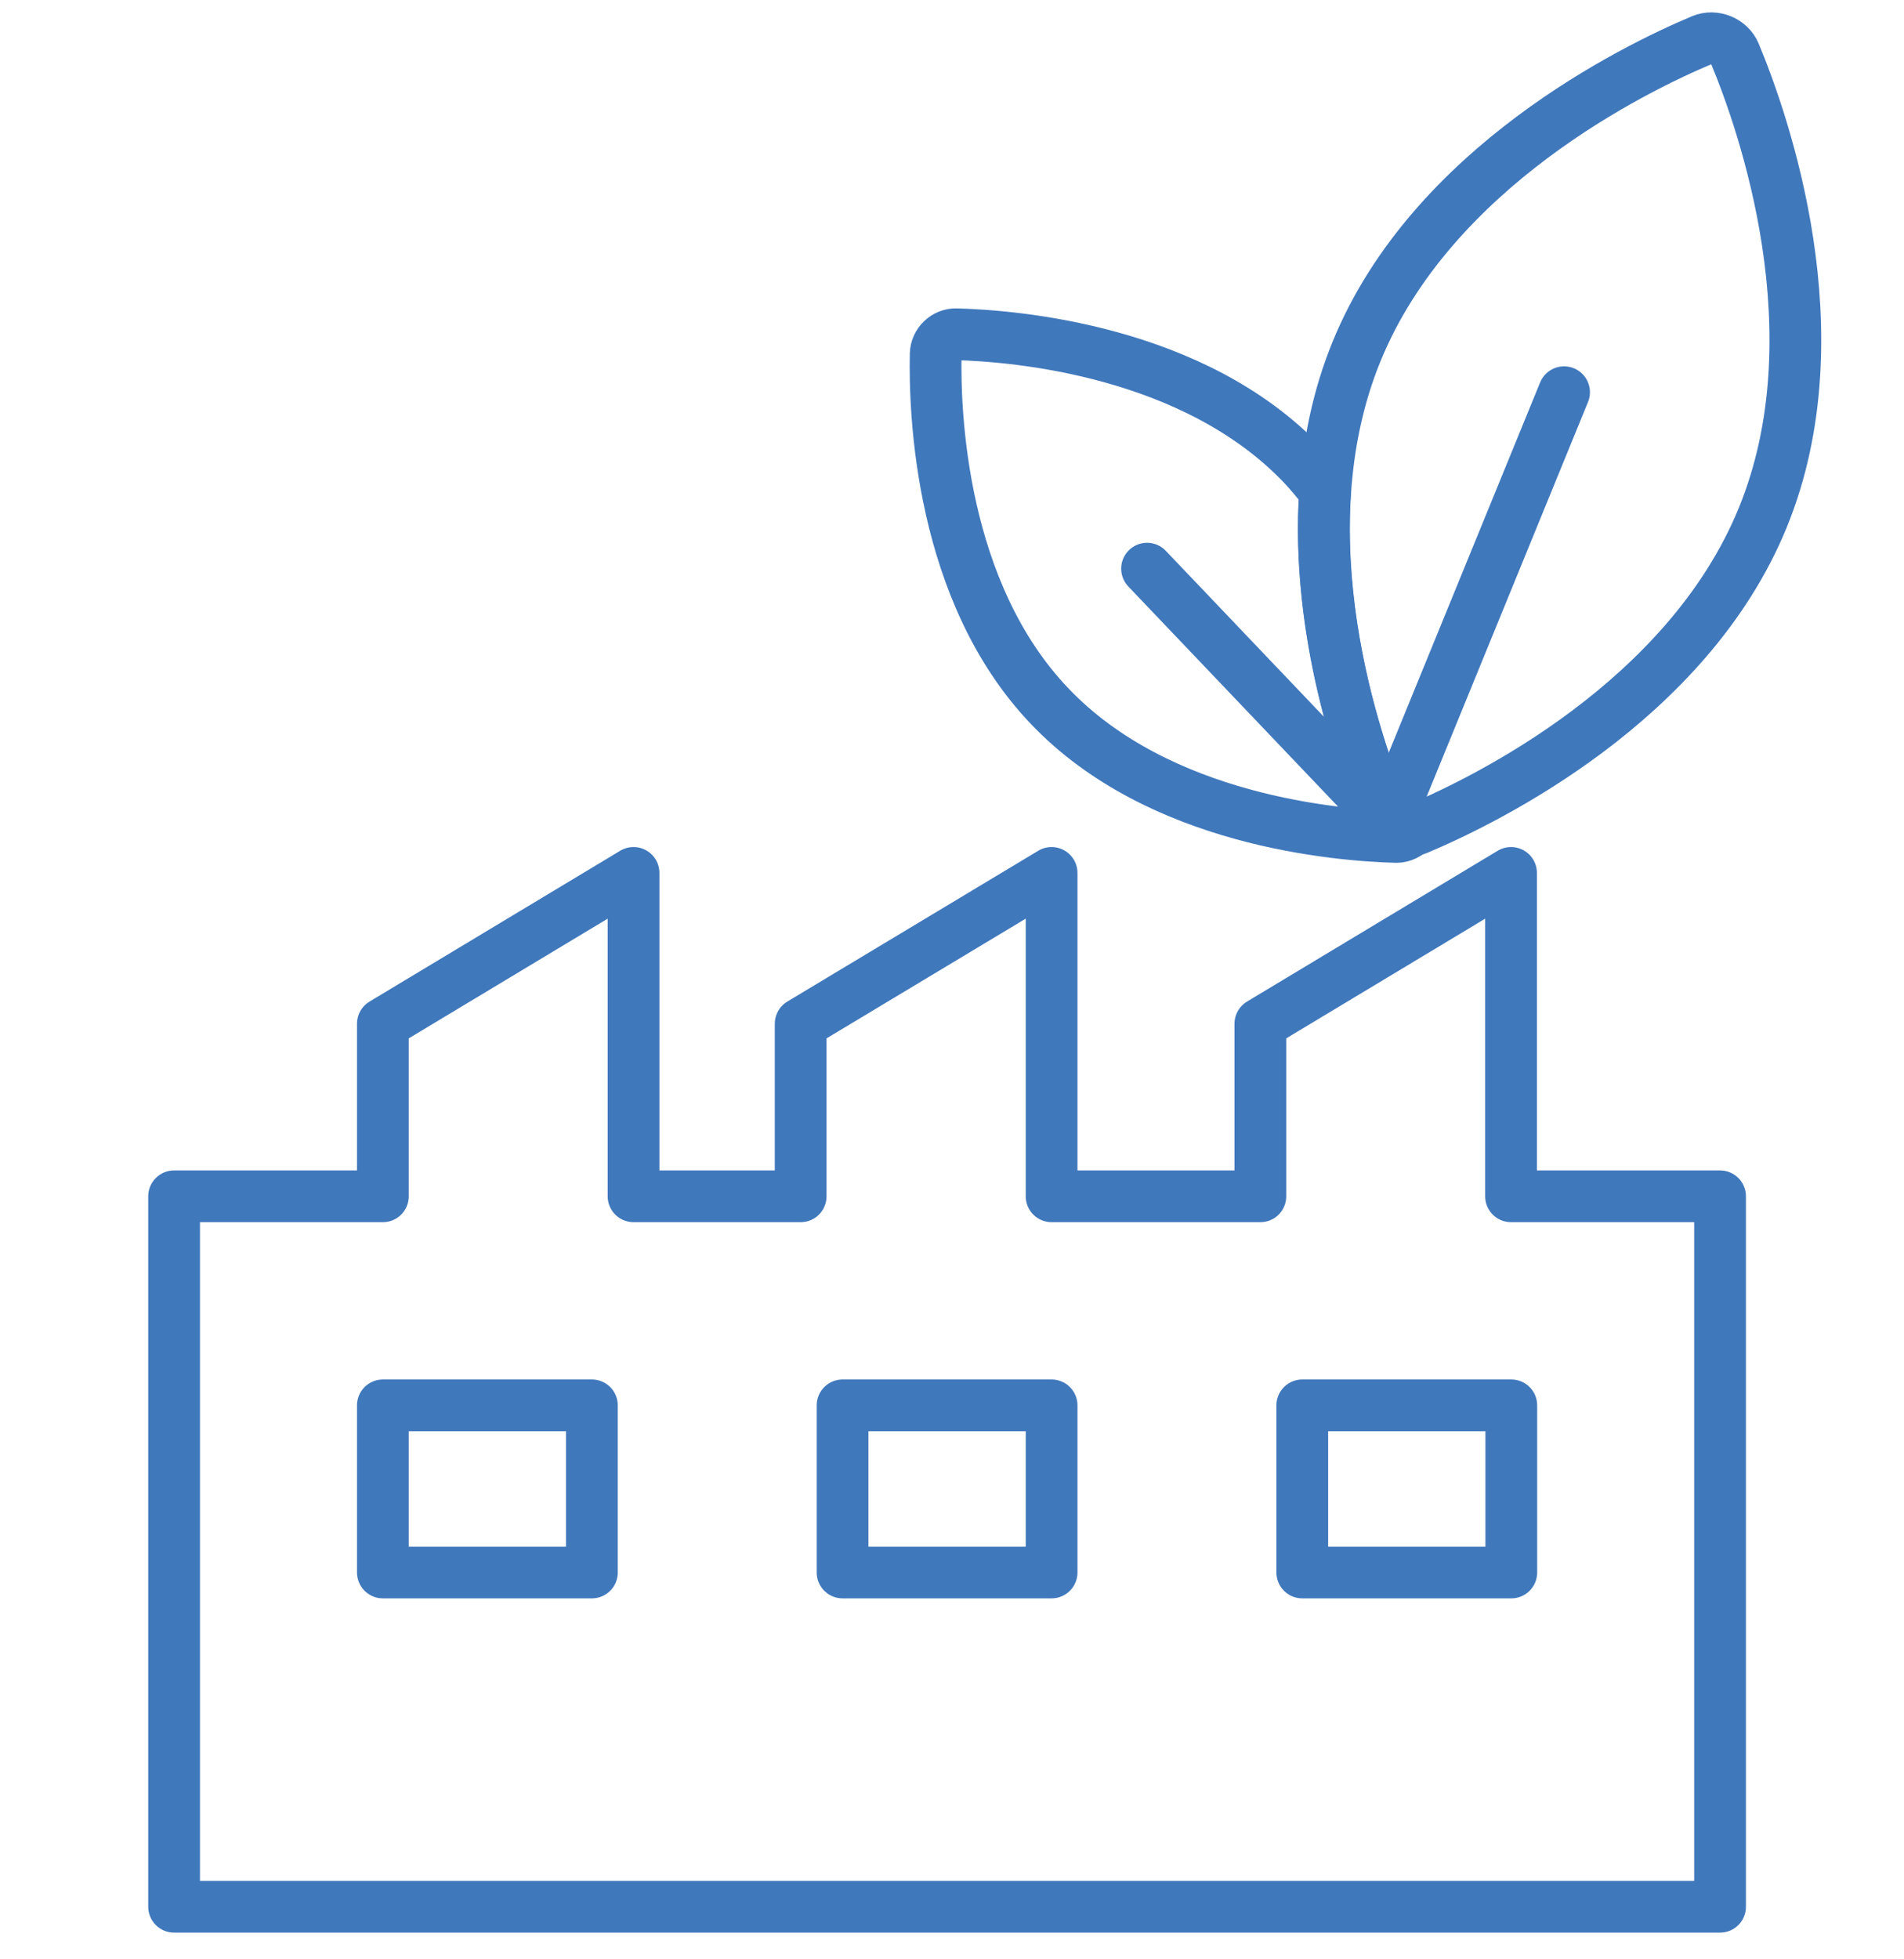
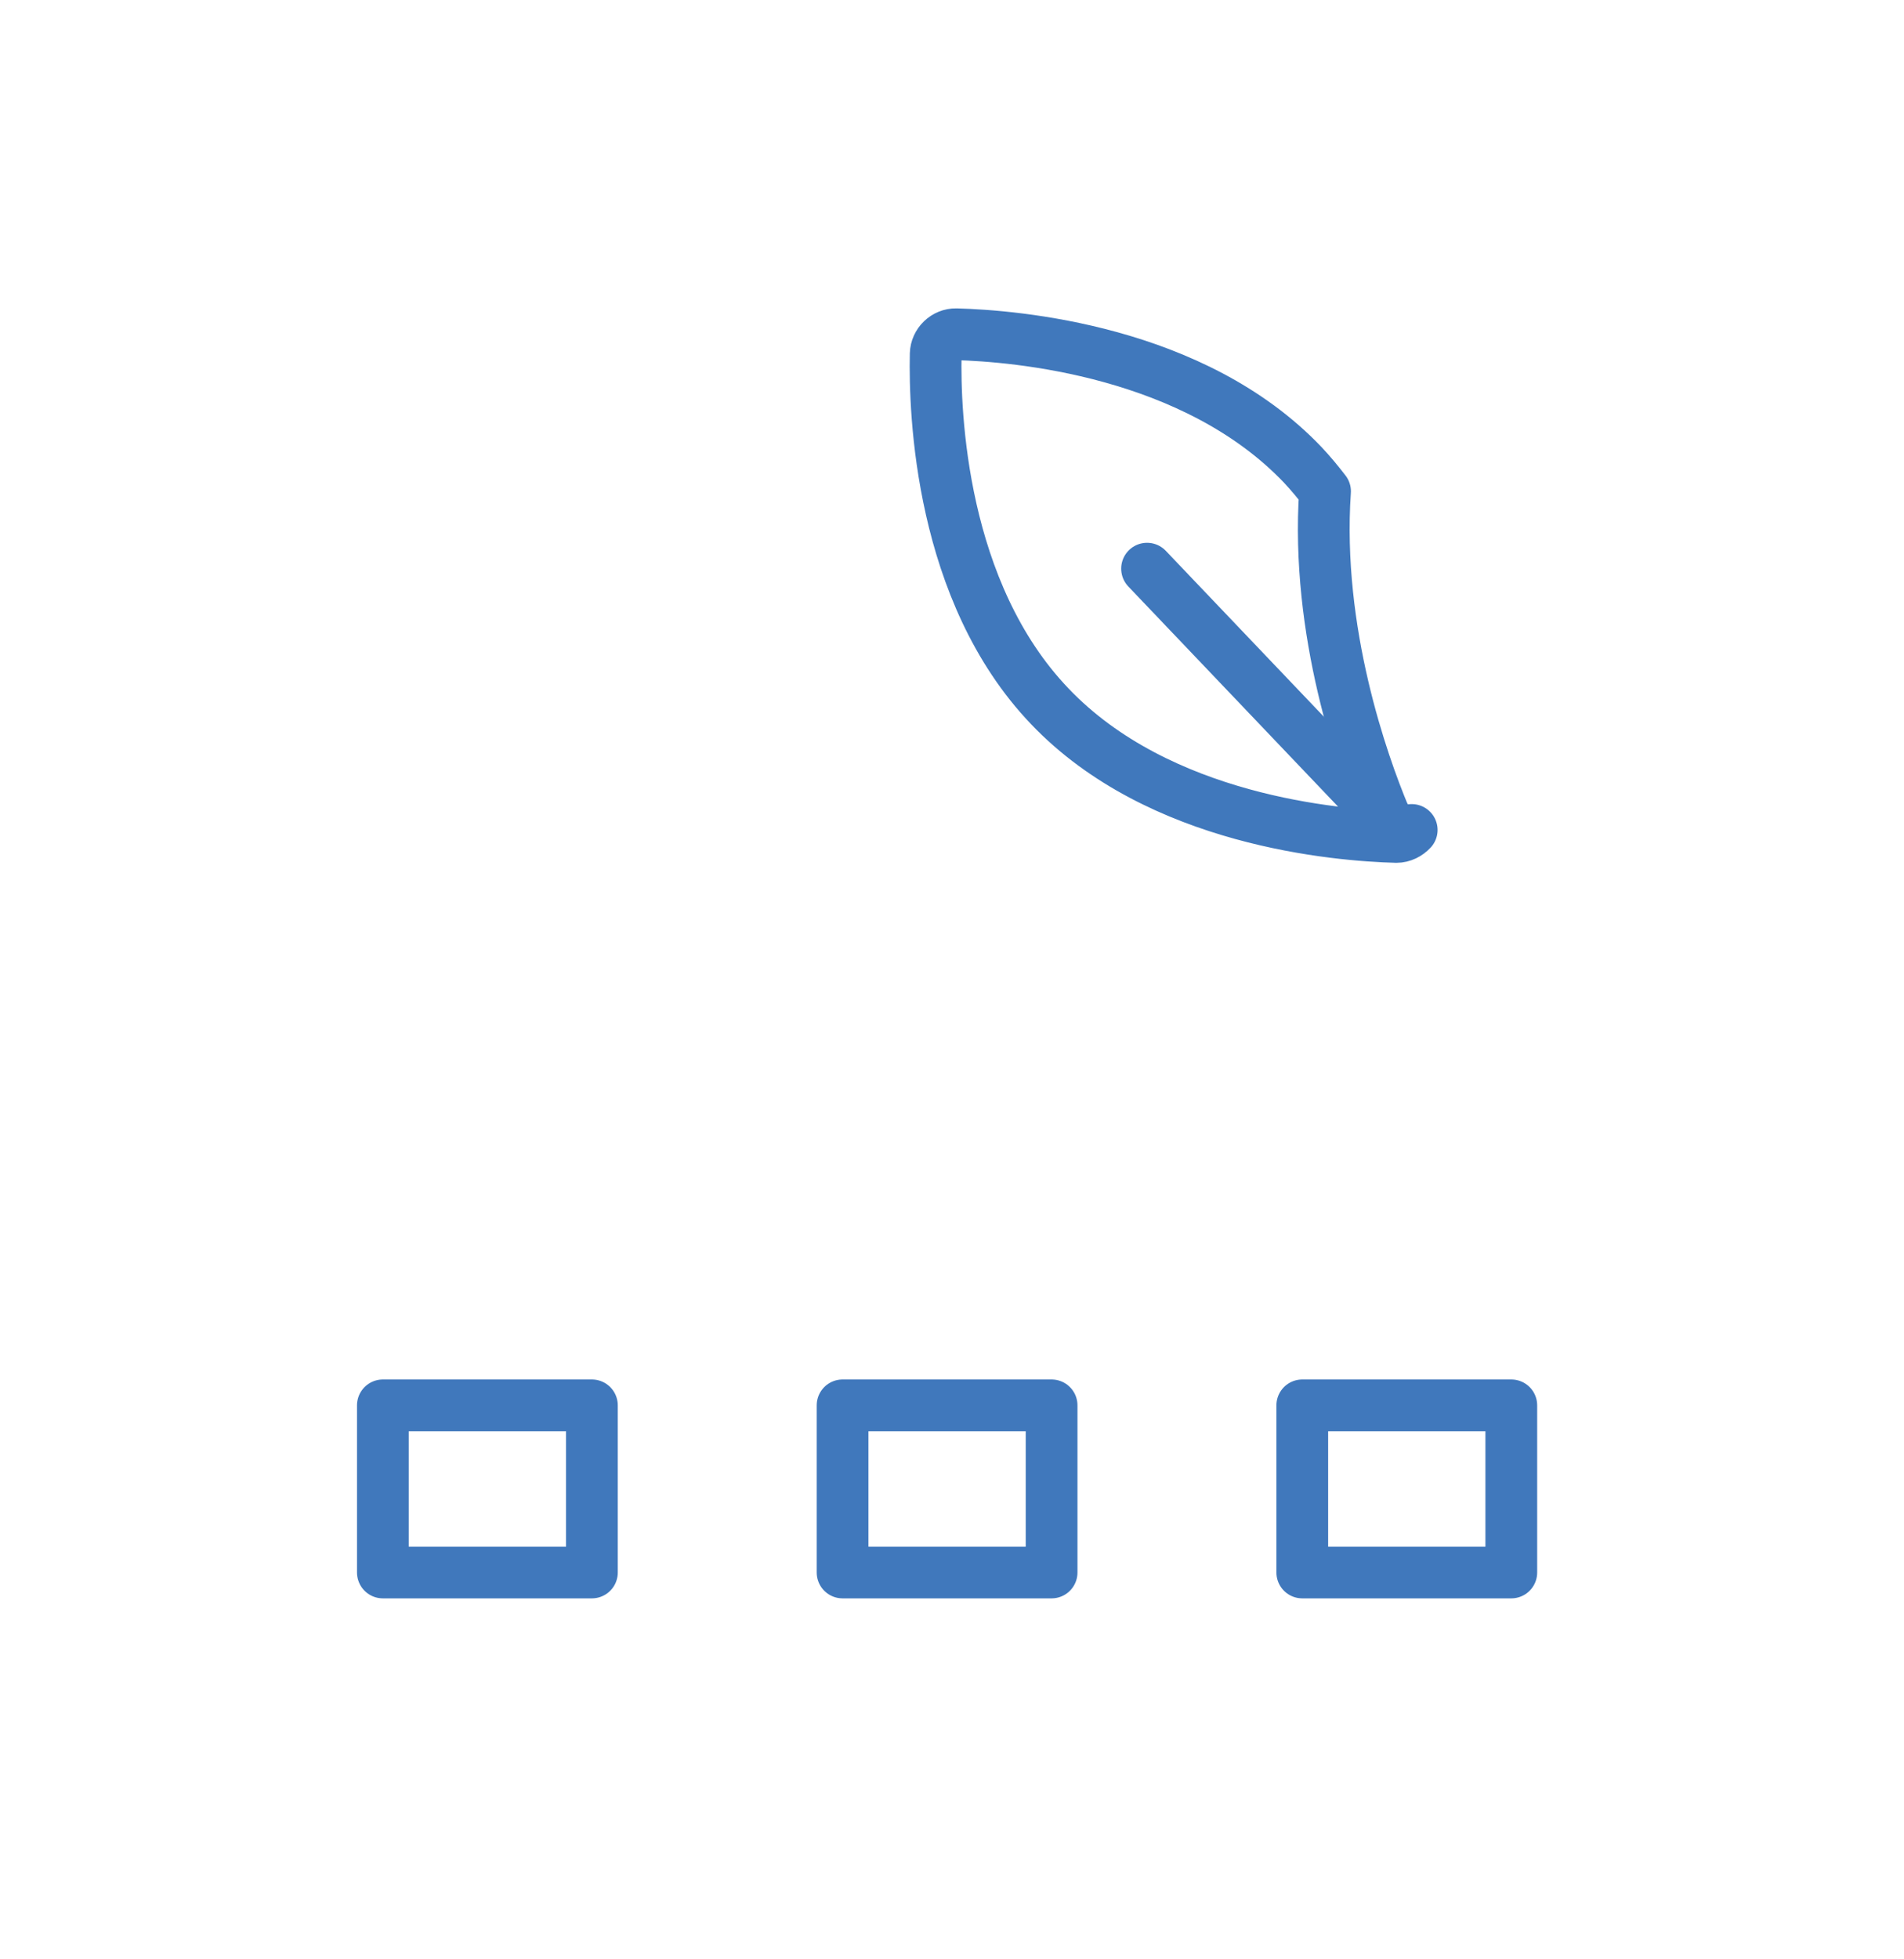
<svg xmlns="http://www.w3.org/2000/svg" id="Livello_1" data-name="Livello 1" viewBox="0 0 73.6 75.73">
  <defs>
    <style>
      .cls-1 {
        fill: none;
        stroke: #4078bc;
        stroke-linecap: round;
        stroke-linejoin: round;
        stroke-width: 2px;
      }
    </style>
  </defs>
  <g>
    <line class="cls-1" x1="44.34" y1="21.98" x2="54.05" y2="32.17" />
-     <line class="cls-1" x1="60.46" y1="15.16" x2="53.77" y2="31.52" />
-     <path class="cls-1" d="M68.14,20.01c-2.91,7.11-10.71,10.92-13.35,12.03-.48.2-1.07-.04-1.27-.52-1.1-2.64-3.99-10.83-1.08-17.94s10.71-10.92,13.35-12.03c.48-.2,1.07.04,1.27.52,1.1,2.64,3.99,10.83,1.08,17.94Z" />
    <path class="cls-1" d="M53.51,31.52c-.83-1.99-2.66-7.1-2.29-12.53-.27-.35-.55-.69-.86-1.02-4.22-4.43-11.12-4.99-13.4-5.05-.42-.01-.78.34-.79.76-.05,2.28.18,9.2,4.41,13.62,4.22,4.43,11.12,4.99,13.4,5.05.23,0,.44-.11.59-.27-.43.06-.88-.15-1.05-.56Z" />
  </g>
  <g>
-     <polyline class="cls-1" points="6.73 73.7 6.73 46.24 14.8 46.24 14.8 39.57 24.49 33.74 24.49 46.24 30.95 46.24 30.95 39.57 40.65 33.74 40.65 46.24 48.72 46.24 48.72 39.57 58.41 33.74 58.41 46.24 66.49 46.24 66.49 73.7 6.73 73.7" />
    <rect class="cls-1" x="32.57" y="54.32" width="8.08" height="6.46" />
    <rect class="cls-1" x="14.8" y="54.32" width="8.08" height="6.46" />
    <rect class="cls-1" x="50.34" y="54.32" width="8.08" height="6.46" />
  </g>
</svg>